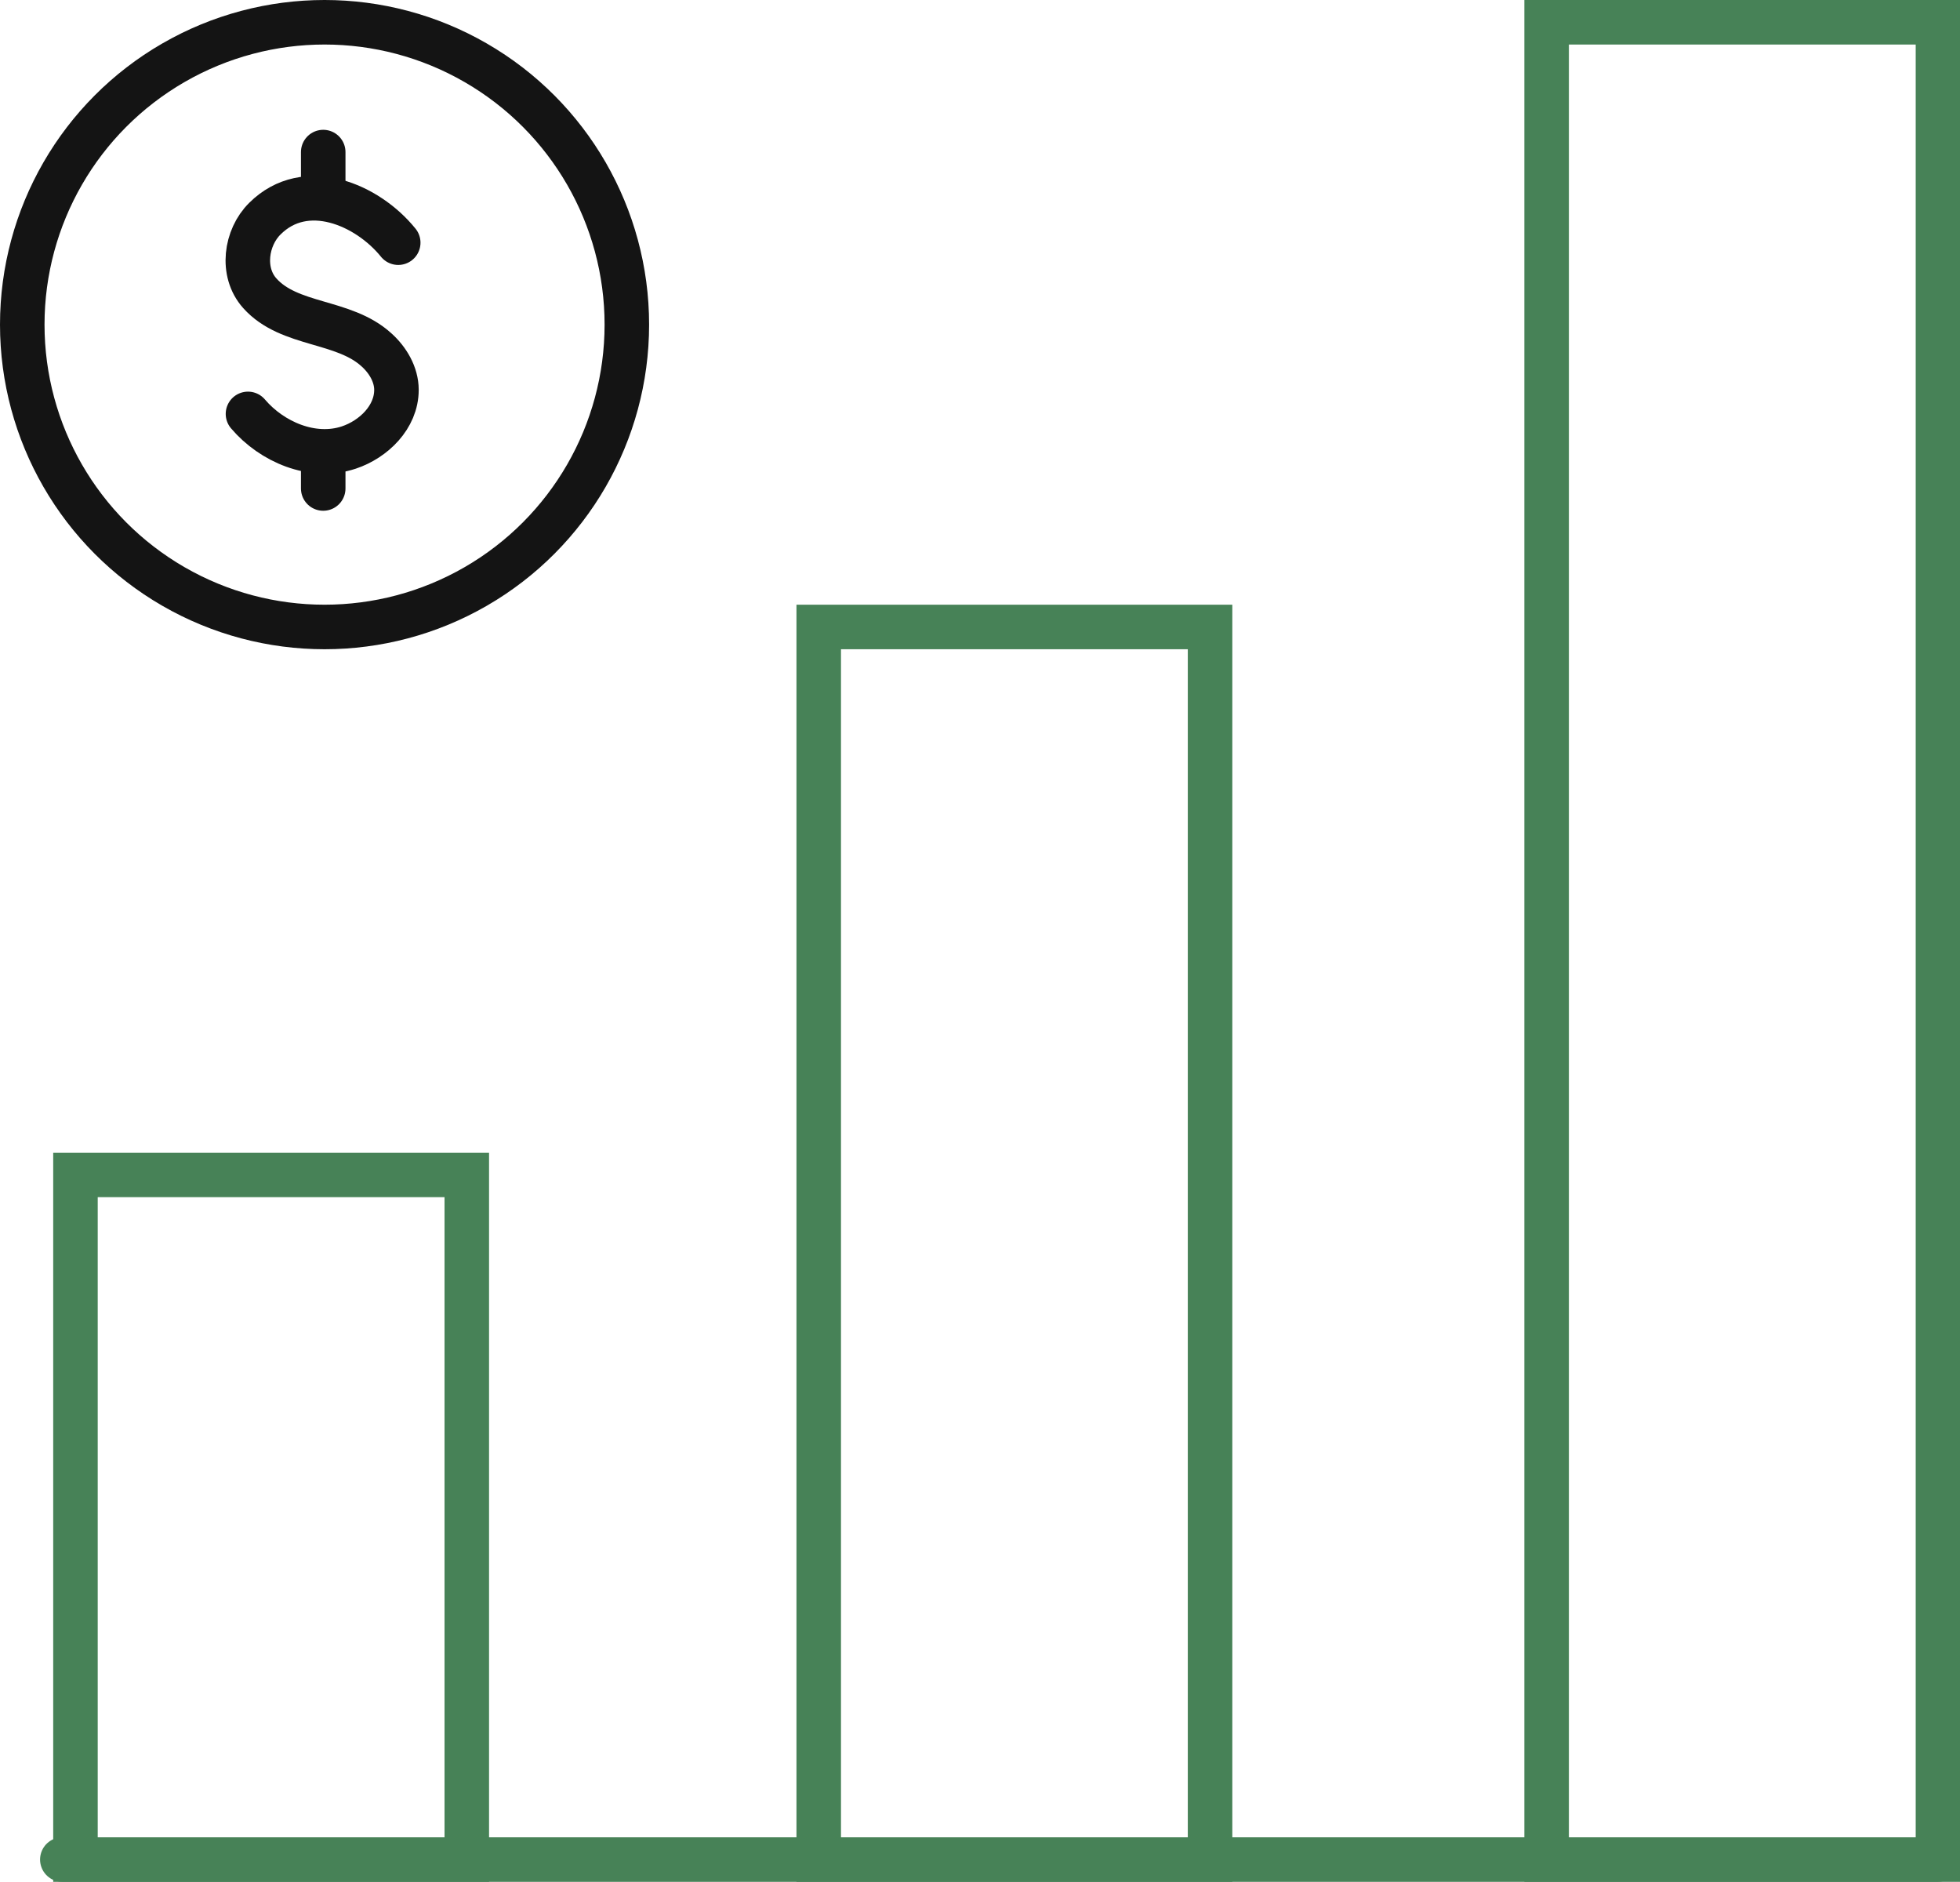
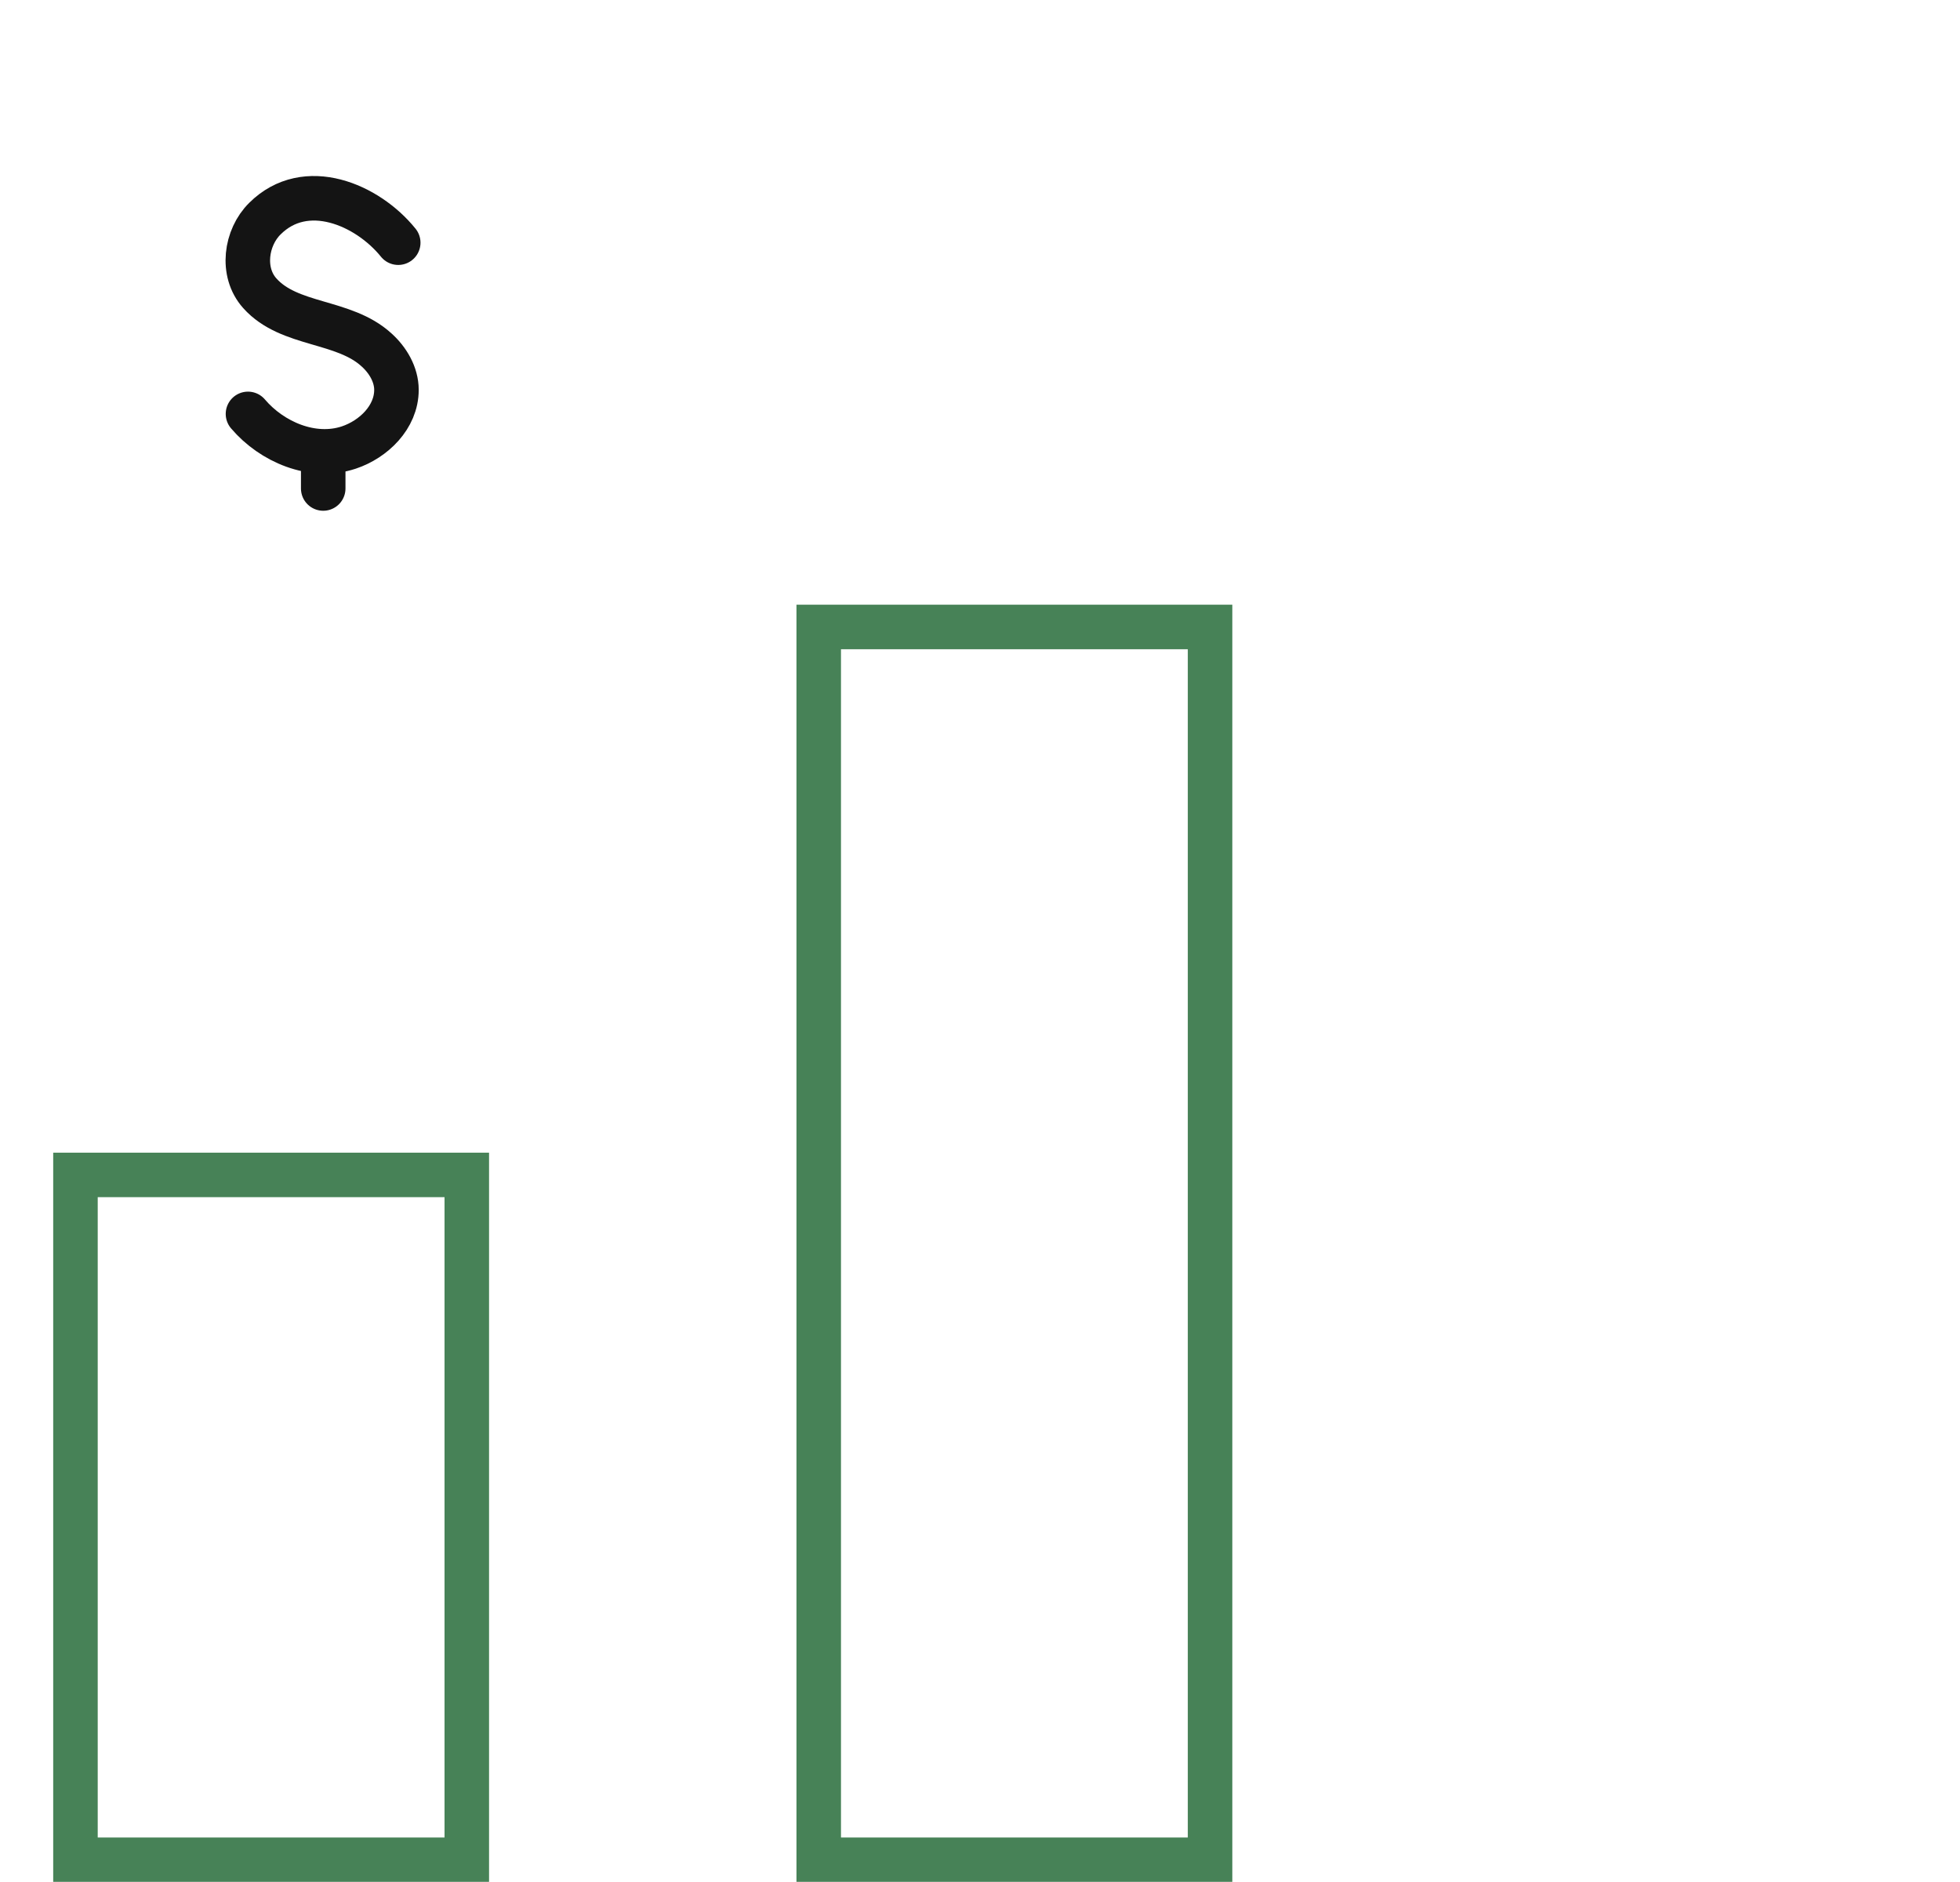
<svg xmlns="http://www.w3.org/2000/svg" id="Layer_2" viewBox="0 0 88.05 84.52">
  <defs>
    <style>.cls-1{stroke:#478257;}.cls-1,.cls-2{stroke-linecap:round;}.cls-1,.cls-2,.cls-3{fill:none;stroke-miterlimit:10;stroke-width:2px;}.cls-2,.cls-3{stroke:#141414;}</style>
  </defs>
  <g id="Layer_1-2">
    <g>
      <g>
        <rect class="cls-1" x="3.39" y="52.77" width="17.58" height="30.76" />
        <rect class="cls-1" x="36.78" y="28.16" width="17.58" height="55.37" />
-         <rect class="cls-1" x="69.48" y="1" width="17.58" height="82.52" />
-         <line class="cls-1" x1="2.8" y1="83.52" x2="87.05" y2="83.52" />
      </g>
      <g>
-         <circle class="cls-3" cx="14.58" cy="14.58" r="13.58" />
        <g>
          <path class="cls-2" d="M11.14,18.59c1.07,1.26,2.9,2.05,4.53,1.51,1.11-.37,2.14-1.36,2.14-2.59,0-.69-.39-1.34-.89-1.79-1.48-1.36-3.92-1.06-5.25-2.55-.85-.95-.63-2.5,.23-3.35,1.83-1.82,4.6-.64,5.99,1.08" />
          <line class="cls-2" x1="14.52" y1="20.44" x2="14.52" y2="21.94" />
-           <line class="cls-2" x1="14.52" y1="6.83" x2="14.52" y2="8.79" />
        </g>
      </g>
    </g>
  </g>
</svg>